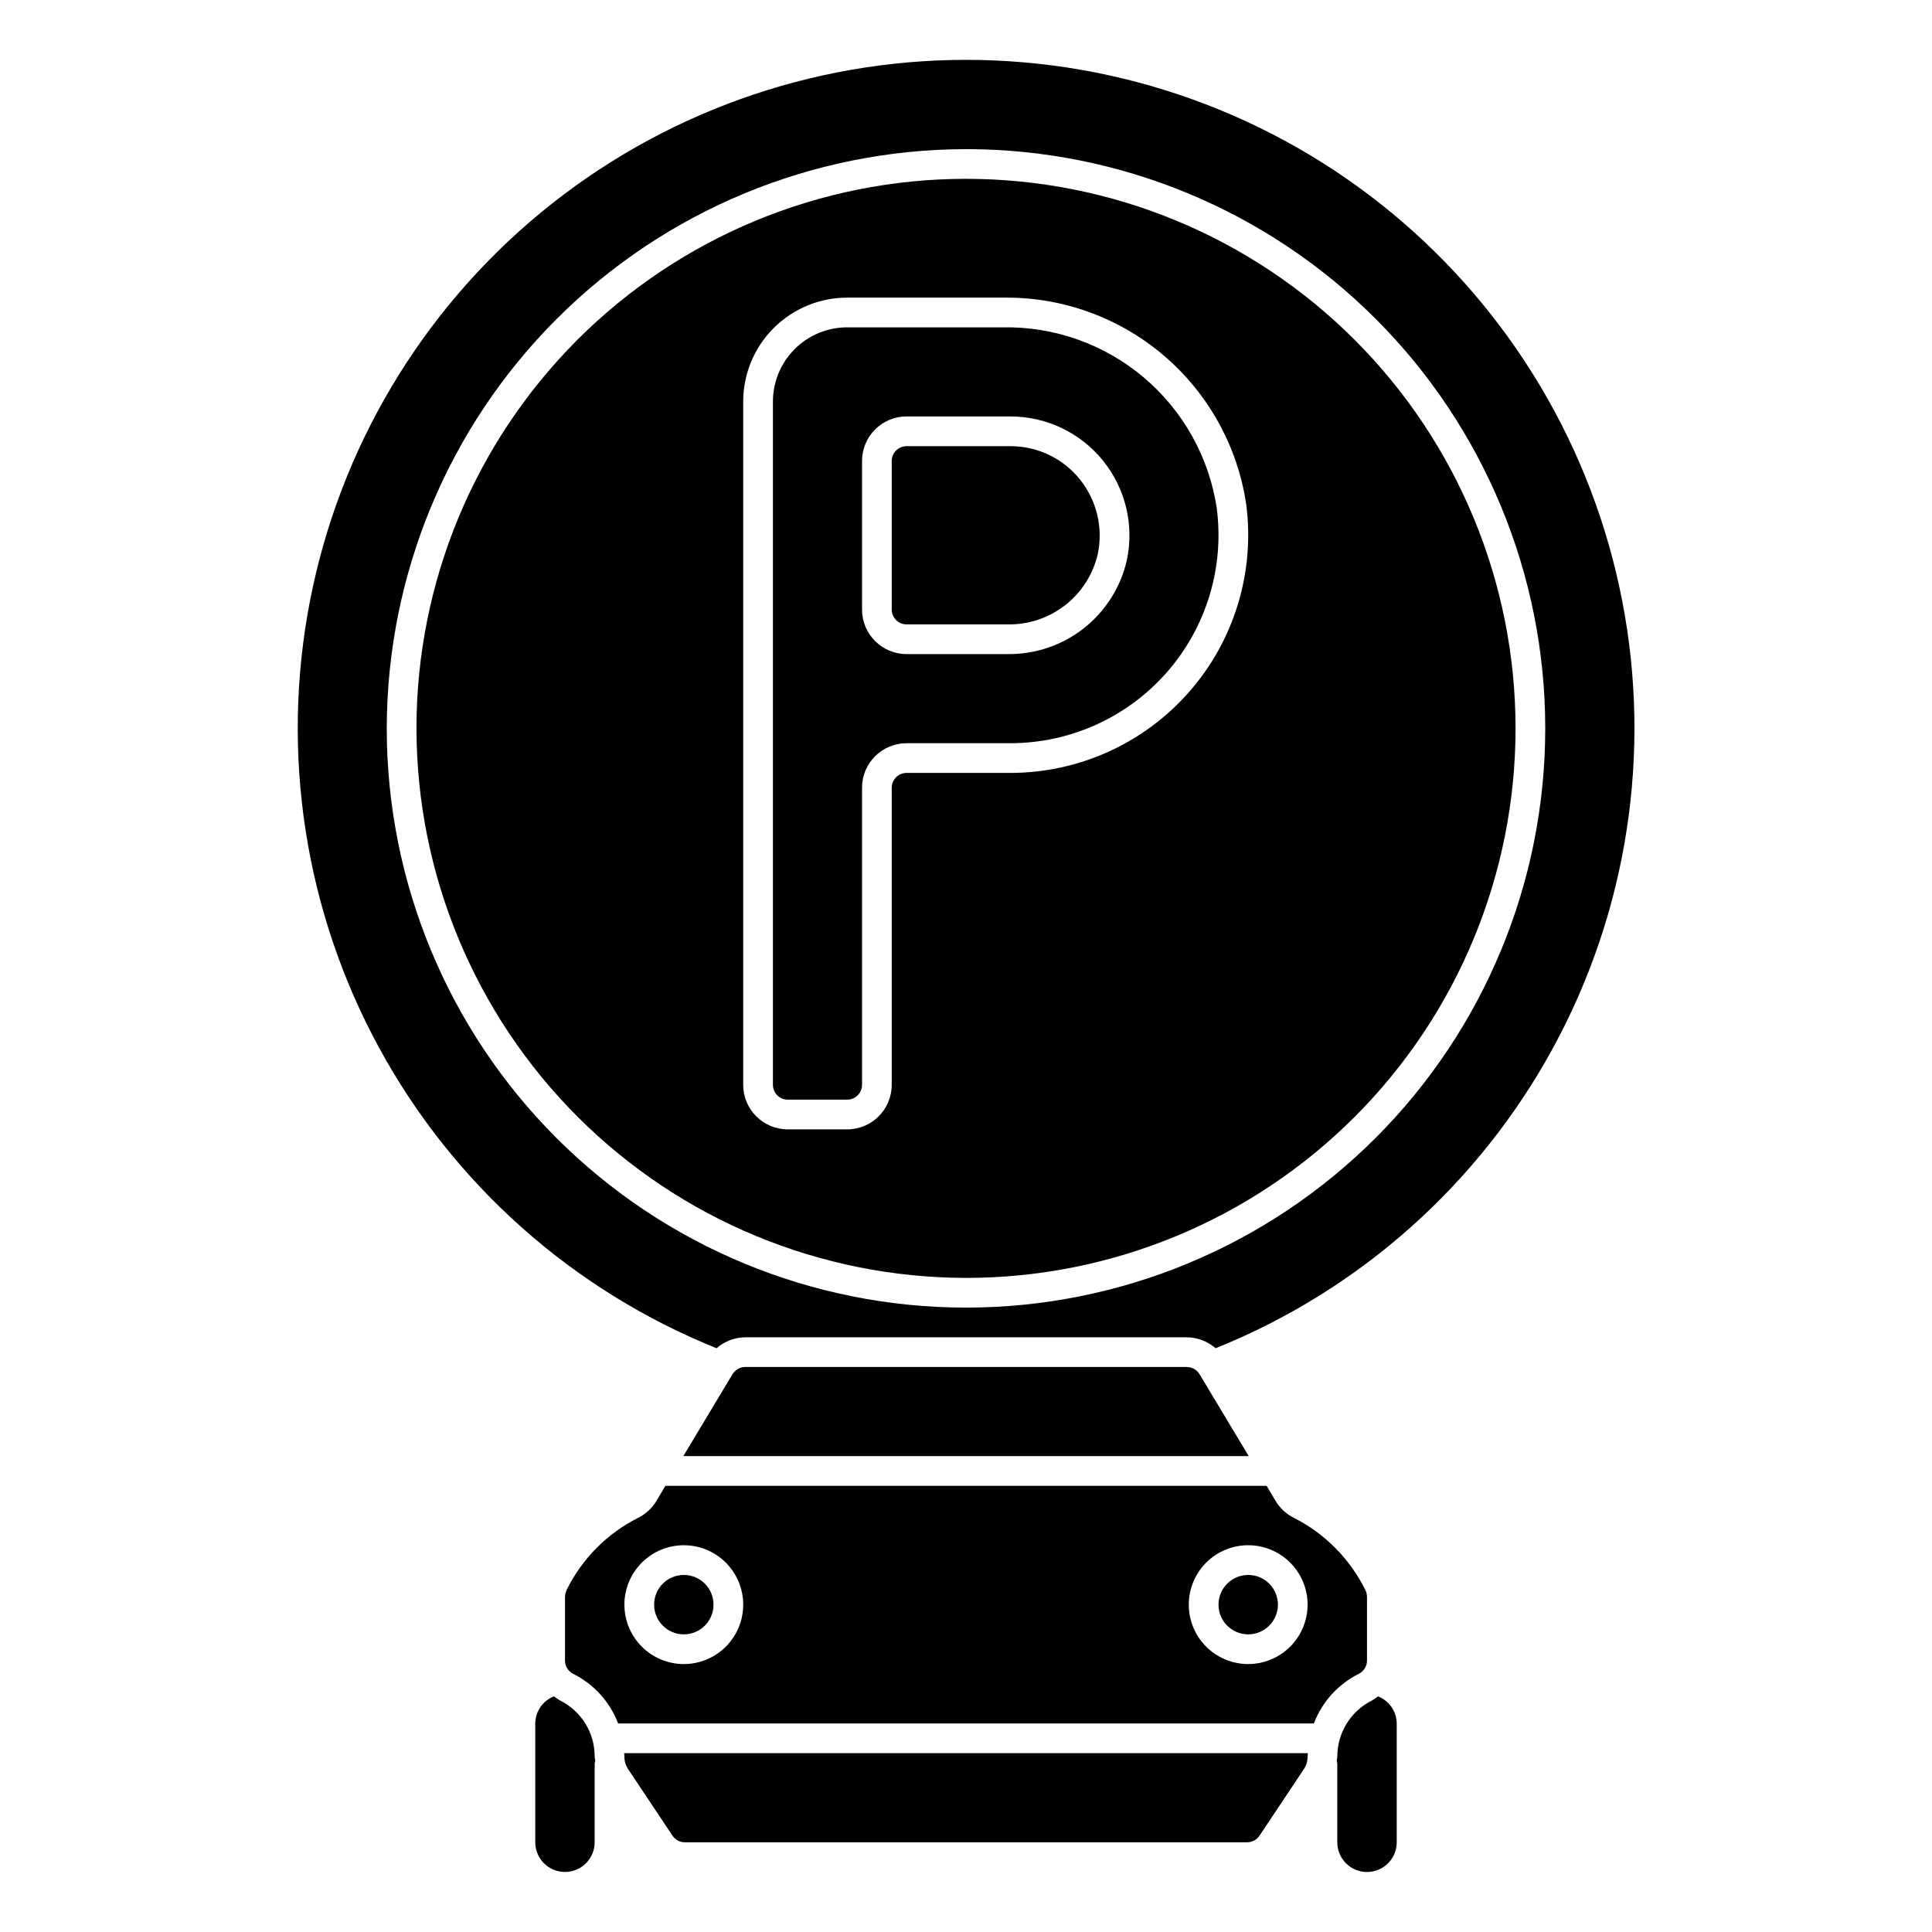
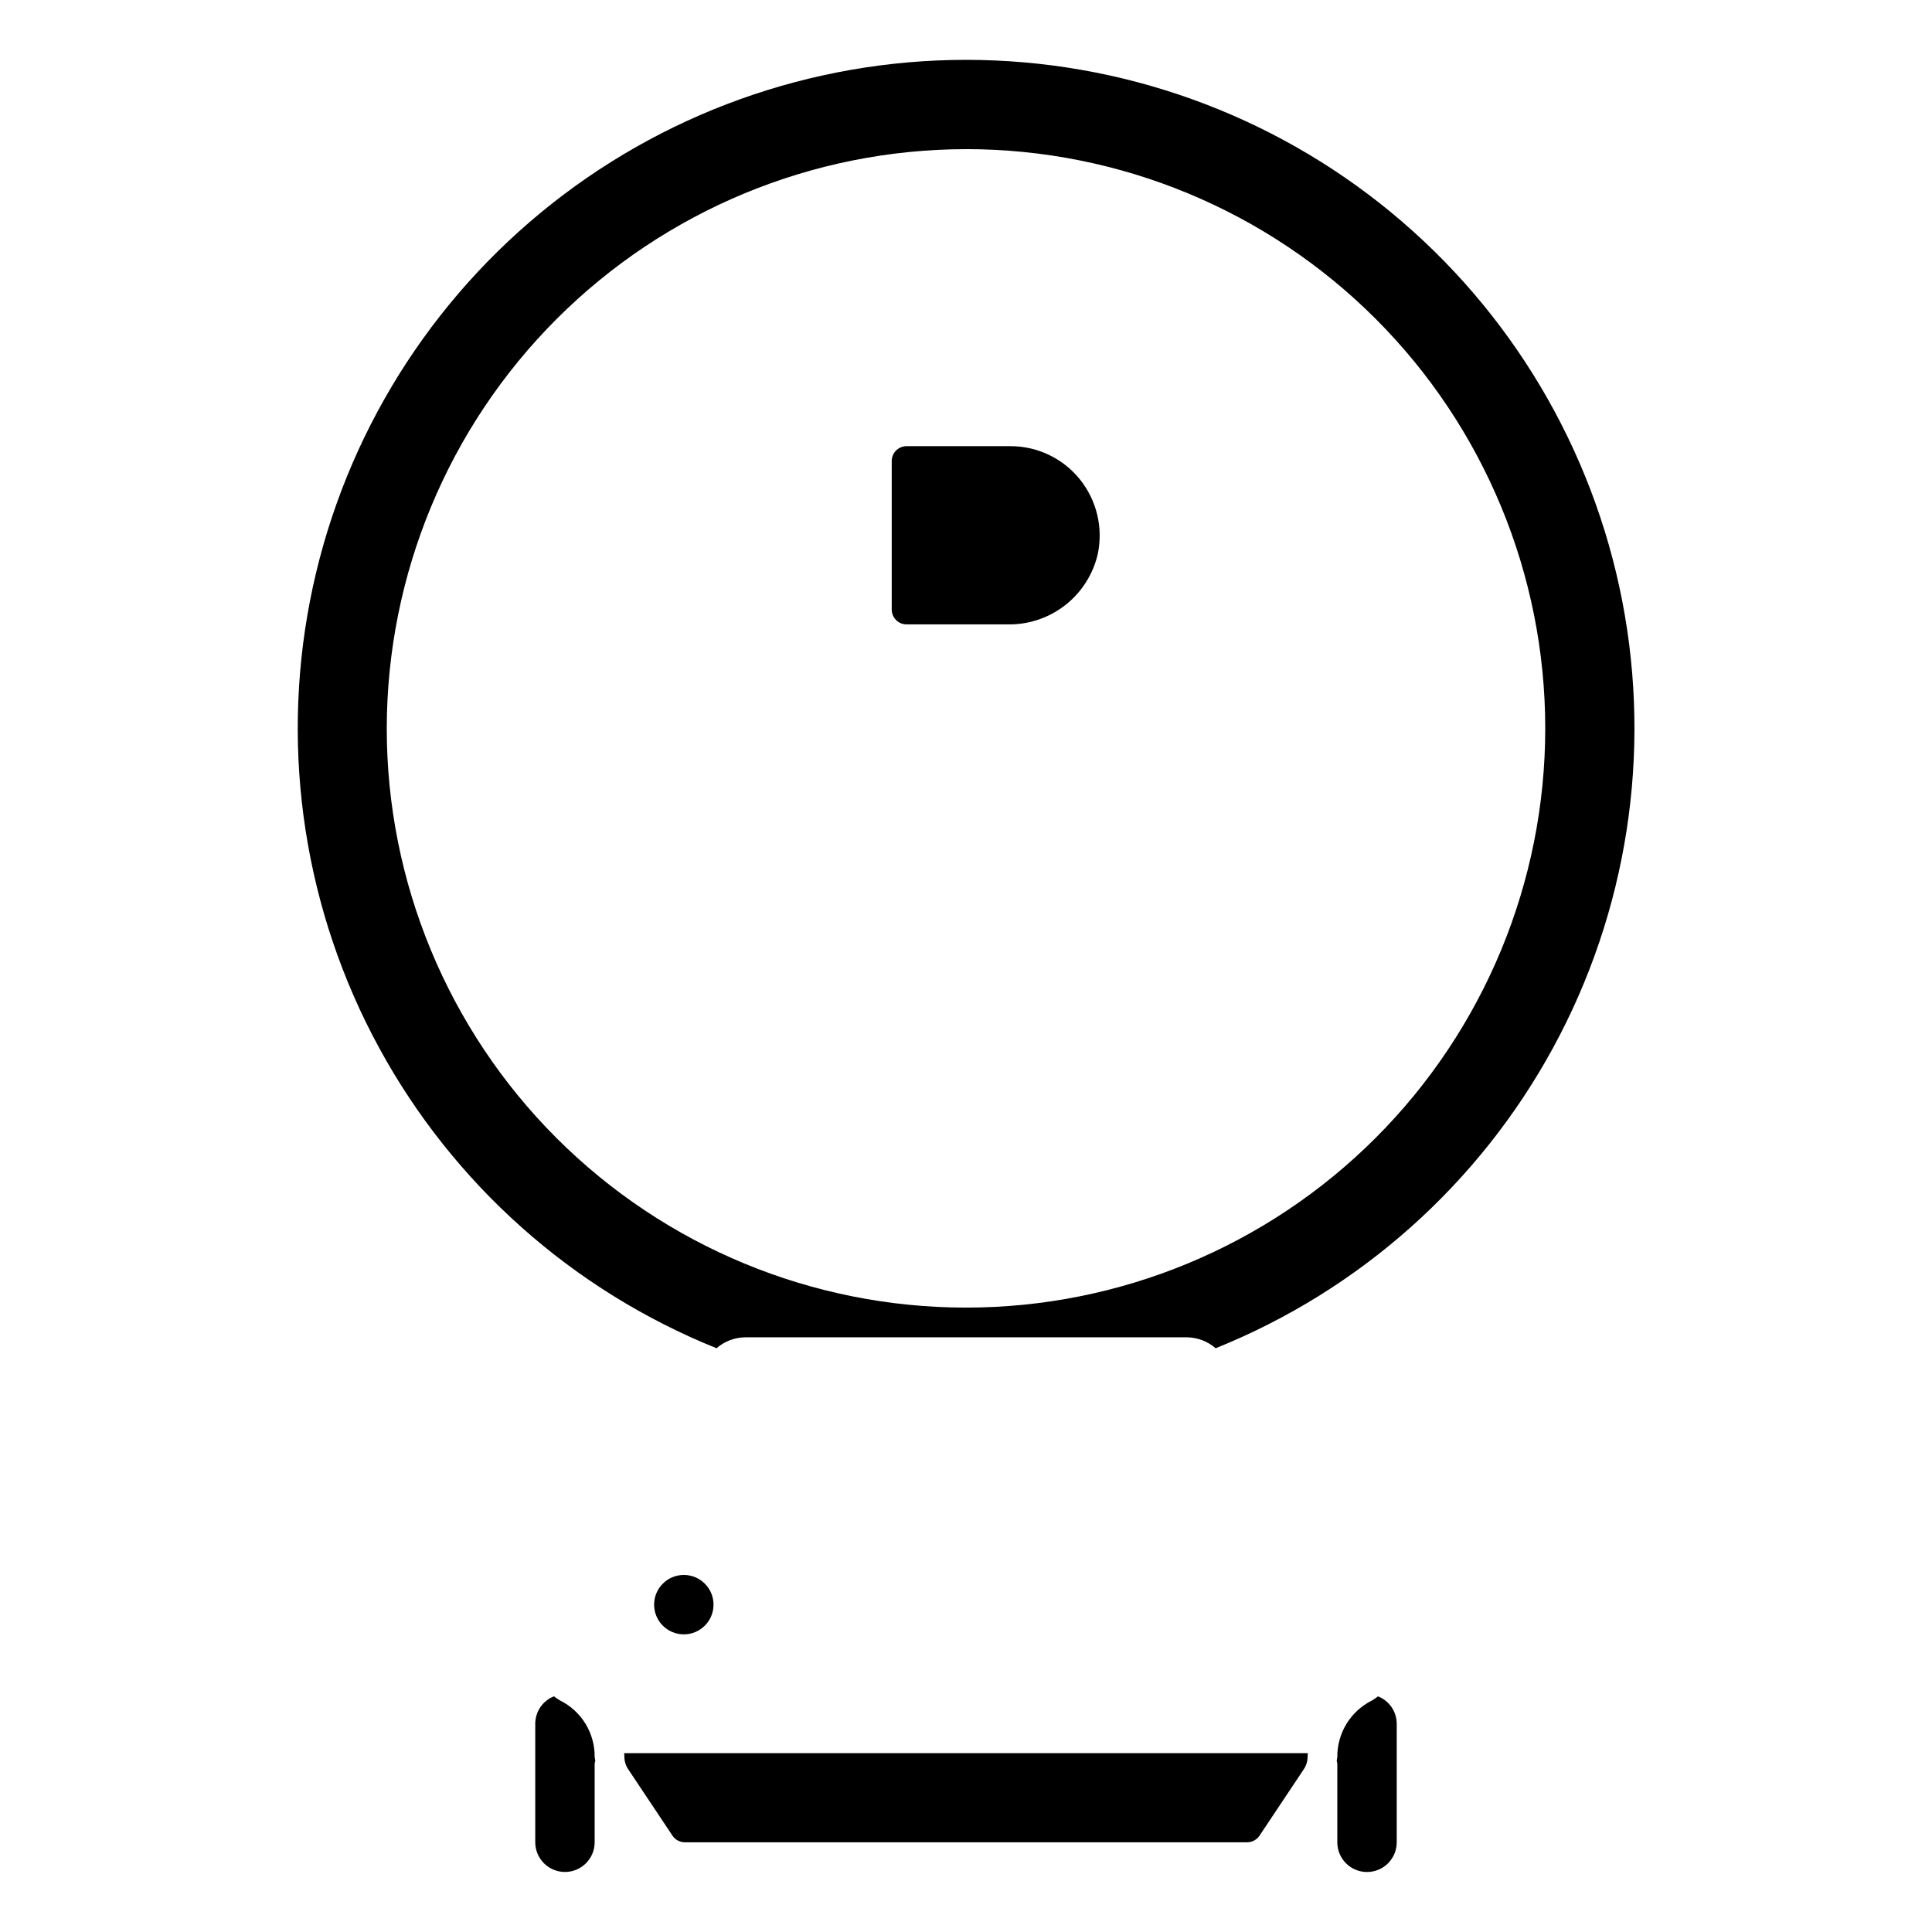
<svg xmlns="http://www.w3.org/2000/svg" fill="#000000" width="800px" height="800px" version="1.1" viewBox="144 144 512 512">
  <g>
    <path d="m333.88 501.3c2.113-1.84 4.816-2.867 7.617-2.898h117.03c2.805 0.027 5.512 1.055 7.629 2.898 38.156-15.355 69.781-43.516 89.441-79.641 19.664-36.125 26.141-77.969 18.32-118.35-7.82-40.383-29.449-76.781-61.18-102.96-31.727-26.172-71.578-40.488-112.71-40.488-41.133 0-80.98 14.316-112.71 40.488-31.73 26.176-53.359 62.574-61.18 102.96-7.82 40.383-1.344 82.227 18.32 118.35s51.285 64.285 89.445 79.641zm66.125-317.78c40.711 0 79.754 16.172 108.54 44.957 28.789 28.789 44.961 67.832 44.961 108.55 0 40.711-16.172 79.754-44.961 108.54-28.789 28.789-67.832 44.961-108.54 44.961-40.715 0-79.758-16.172-108.55-44.961-28.785-28.789-44.961-67.832-44.961-108.54 0.051-40.699 16.238-79.715 45.016-108.49 28.777-28.777 67.793-44.965 108.49-45.012z" />
-     <path d="m400 482.66c38.621 0 75.664-15.344 102.98-42.656s42.656-64.355 42.656-102.98c0-38.625-15.344-75.668-42.656-102.98-27.312-27.309-64.355-42.652-102.98-42.652-38.625 0-75.668 15.344-102.98 42.652-27.309 27.312-42.652 64.355-42.652 102.98 0.043 38.609 15.398 75.625 42.703 102.93 27.301 27.301 64.316 42.656 102.93 42.703zm-59.043-232.23c0-7.309 2.902-14.316 8.07-19.48 5.168-5.168 12.176-8.07 19.484-8.07h41.242-0.004c15.559-0.246 30.672 5.168 42.539 15.23 11.863 10.062 19.668 24.094 21.965 39.48 2.359 17.984-3.144 36.113-15.102 49.754-11.953 13.641-29.207 21.469-47.348 21.488h-27.551c-2.172 0-3.934 1.762-3.934 3.934v78.723c0 6.519-5.289 11.805-11.809 11.805h-15.746c-6.519 0-11.809-5.285-11.809-11.805z" />
-     <path d="m352.77 435.42h15.746c1.043 0 2.043-0.414 2.781-1.152s1.152-1.738 1.152-2.781v-78.723c0-6.519 5.289-11.809 11.809-11.809h27.551c15.879-0.016 30.98-6.871 41.441-18.812 10.461-11.945 15.27-27.816 13.191-43.555-2.047-13.488-8.922-25.773-19.348-34.574-10.426-8.801-23.691-13.512-37.328-13.266h-41.25c-5.223 0-10.227 2.074-13.918 5.766-3.691 3.688-5.762 8.695-5.762 13.914v181.06c0 1.043 0.414 2.043 1.152 2.781s1.738 1.152 2.781 1.152zm19.68-169.25c0-6.523 5.289-11.809 11.809-11.809h27.551c9.508 0.008 18.5 4.305 24.48 11.691 5.981 7.387 8.309 17.078 6.34 26.375-1.617 7.148-5.637 13.52-11.391 18.055-5.754 4.535-12.891 6.953-20.215 6.856h-26.766c-6.519 0-11.809-5.289-11.809-11.809z" />
    <path d="m333.09 569.25c0 4.348-3.523 7.871-7.871 7.871s-7.871-3.523-7.871-7.871 3.523-7.871 7.871-7.871 7.871 3.523 7.871 7.871" />
-     <path d="m317.96 541.75c-1.152 1.93-2.832 3.484-4.844 4.488-8.113 4.078-14.699 10.664-18.781 18.781-0.371 0.656-0.578 1.395-0.605 2.148v16.895c0 1.488 0.836 2.848 2.164 3.519 5.484 2.731 9.738 7.426 11.91 13.152h184.39c2.172-5.727 6.422-10.422 11.902-13.152 1.332-0.668 2.172-2.031 2.172-3.519v-16.895c-0.004-0.609-0.145-1.207-0.414-1.754-4.082-8.277-10.738-15.008-18.973-19.176-2.012-1.004-3.691-2.559-4.844-4.488l-2.363-3.992h-159.33zm156.82 11.754c4.176 0 8.18 1.656 11.133 4.609 2.953 2.953 4.613 6.957 4.613 11.133 0 4.176-1.66 8.18-4.613 11.133-2.953 2.953-6.957 4.613-11.133 4.613s-8.18-1.66-11.133-4.613c-2.949-2.953-4.609-6.957-4.609-11.133 0-4.176 1.66-8.18 4.609-11.133 2.953-2.953 6.957-4.609 11.133-4.609zm-133.82 15.742c0 4.176-1.656 8.18-4.609 11.133s-6.957 4.613-11.133 4.613c-4.176 0-8.18-1.66-11.133-4.613s-4.613-6.957-4.613-11.133c0-4.176 1.66-8.18 4.613-11.133s6.957-4.609 11.133-4.609c4.176 0 8.18 1.656 11.133 4.609s4.609 6.957 4.609 11.133z" />
    <path d="m292.38 594.62c-0.551-0.312-1.078-0.676-1.574-1.078-2.961 1.164-4.922 4.008-4.957 7.188v31.488c0 4.348 3.523 7.871 7.871 7.871s7.871-3.523 7.871-7.871v-20.789c0.023-0.27 0.082-0.531 0.164-0.789 0-0.371-0.164-0.715-0.164-1.094 0.02-3.102-0.832-6.144-2.461-8.785-1.629-2.637-3.969-4.766-6.75-6.141z" />
    <path d="m498.4 609.54c0 0.379-0.133 0.723-0.164 1.094 0.086 0.258 0.141 0.52 0.164 0.789v20.805c0 4.348 3.523 7.871 7.871 7.871 4.348 0 7.875-3.523 7.875-7.871v-31.488c-0.039-3.18-2-6.023-4.961-7.188-0.496 0.402-1.023 0.762-1.574 1.078-2.773 1.379-5.109 3.504-6.738 6.141-1.625 2.633-2.484 5.672-2.473 8.77z" />
-     <path d="m482.66 569.25c0 4.348-3.527 7.871-7.875 7.871s-7.871-3.523-7.871-7.871 3.523-7.871 7.871-7.871 7.875 3.523 7.875 7.871" />
    <path d="m384.25 309.47h26.766c5.512 0.105 10.895-1.684 15.246-5.074s7.406-8.168 8.652-13.543c1.484-7.016-0.281-14.328-4.801-19.898-4.477-5.519-11.203-8.723-18.312-8.715h-27.551c-2.172 0-3.934 1.762-3.934 3.938v39.359c0 1.043 0.414 2.043 1.152 2.781 0.738 0.738 1.738 1.152 2.781 1.152z" />
-     <path d="m458.52 506.27h-117.04c-1.379 0.004-2.656 0.73-3.367 1.914l-13.027 21.703h149.84l-13.035-21.711h-0.004c-0.711-1.18-1.988-1.902-3.367-1.906z" />
    <path d="m309.47 609.54c-0.004 1.18 0.344 2.336 1 3.316l11.746 17.617c0.73 1.094 1.957 1.754 3.273 1.754h149.02c1.316 0 2.543-0.66 3.273-1.754l11.738-17.609c0.66-0.984 1.012-2.141 1.008-3.324 0-0.316 0.055-0.613 0.062-0.93h-181.18c0.008 0.316 0.062 0.617 0.062 0.93z" />
  </g>
</svg>